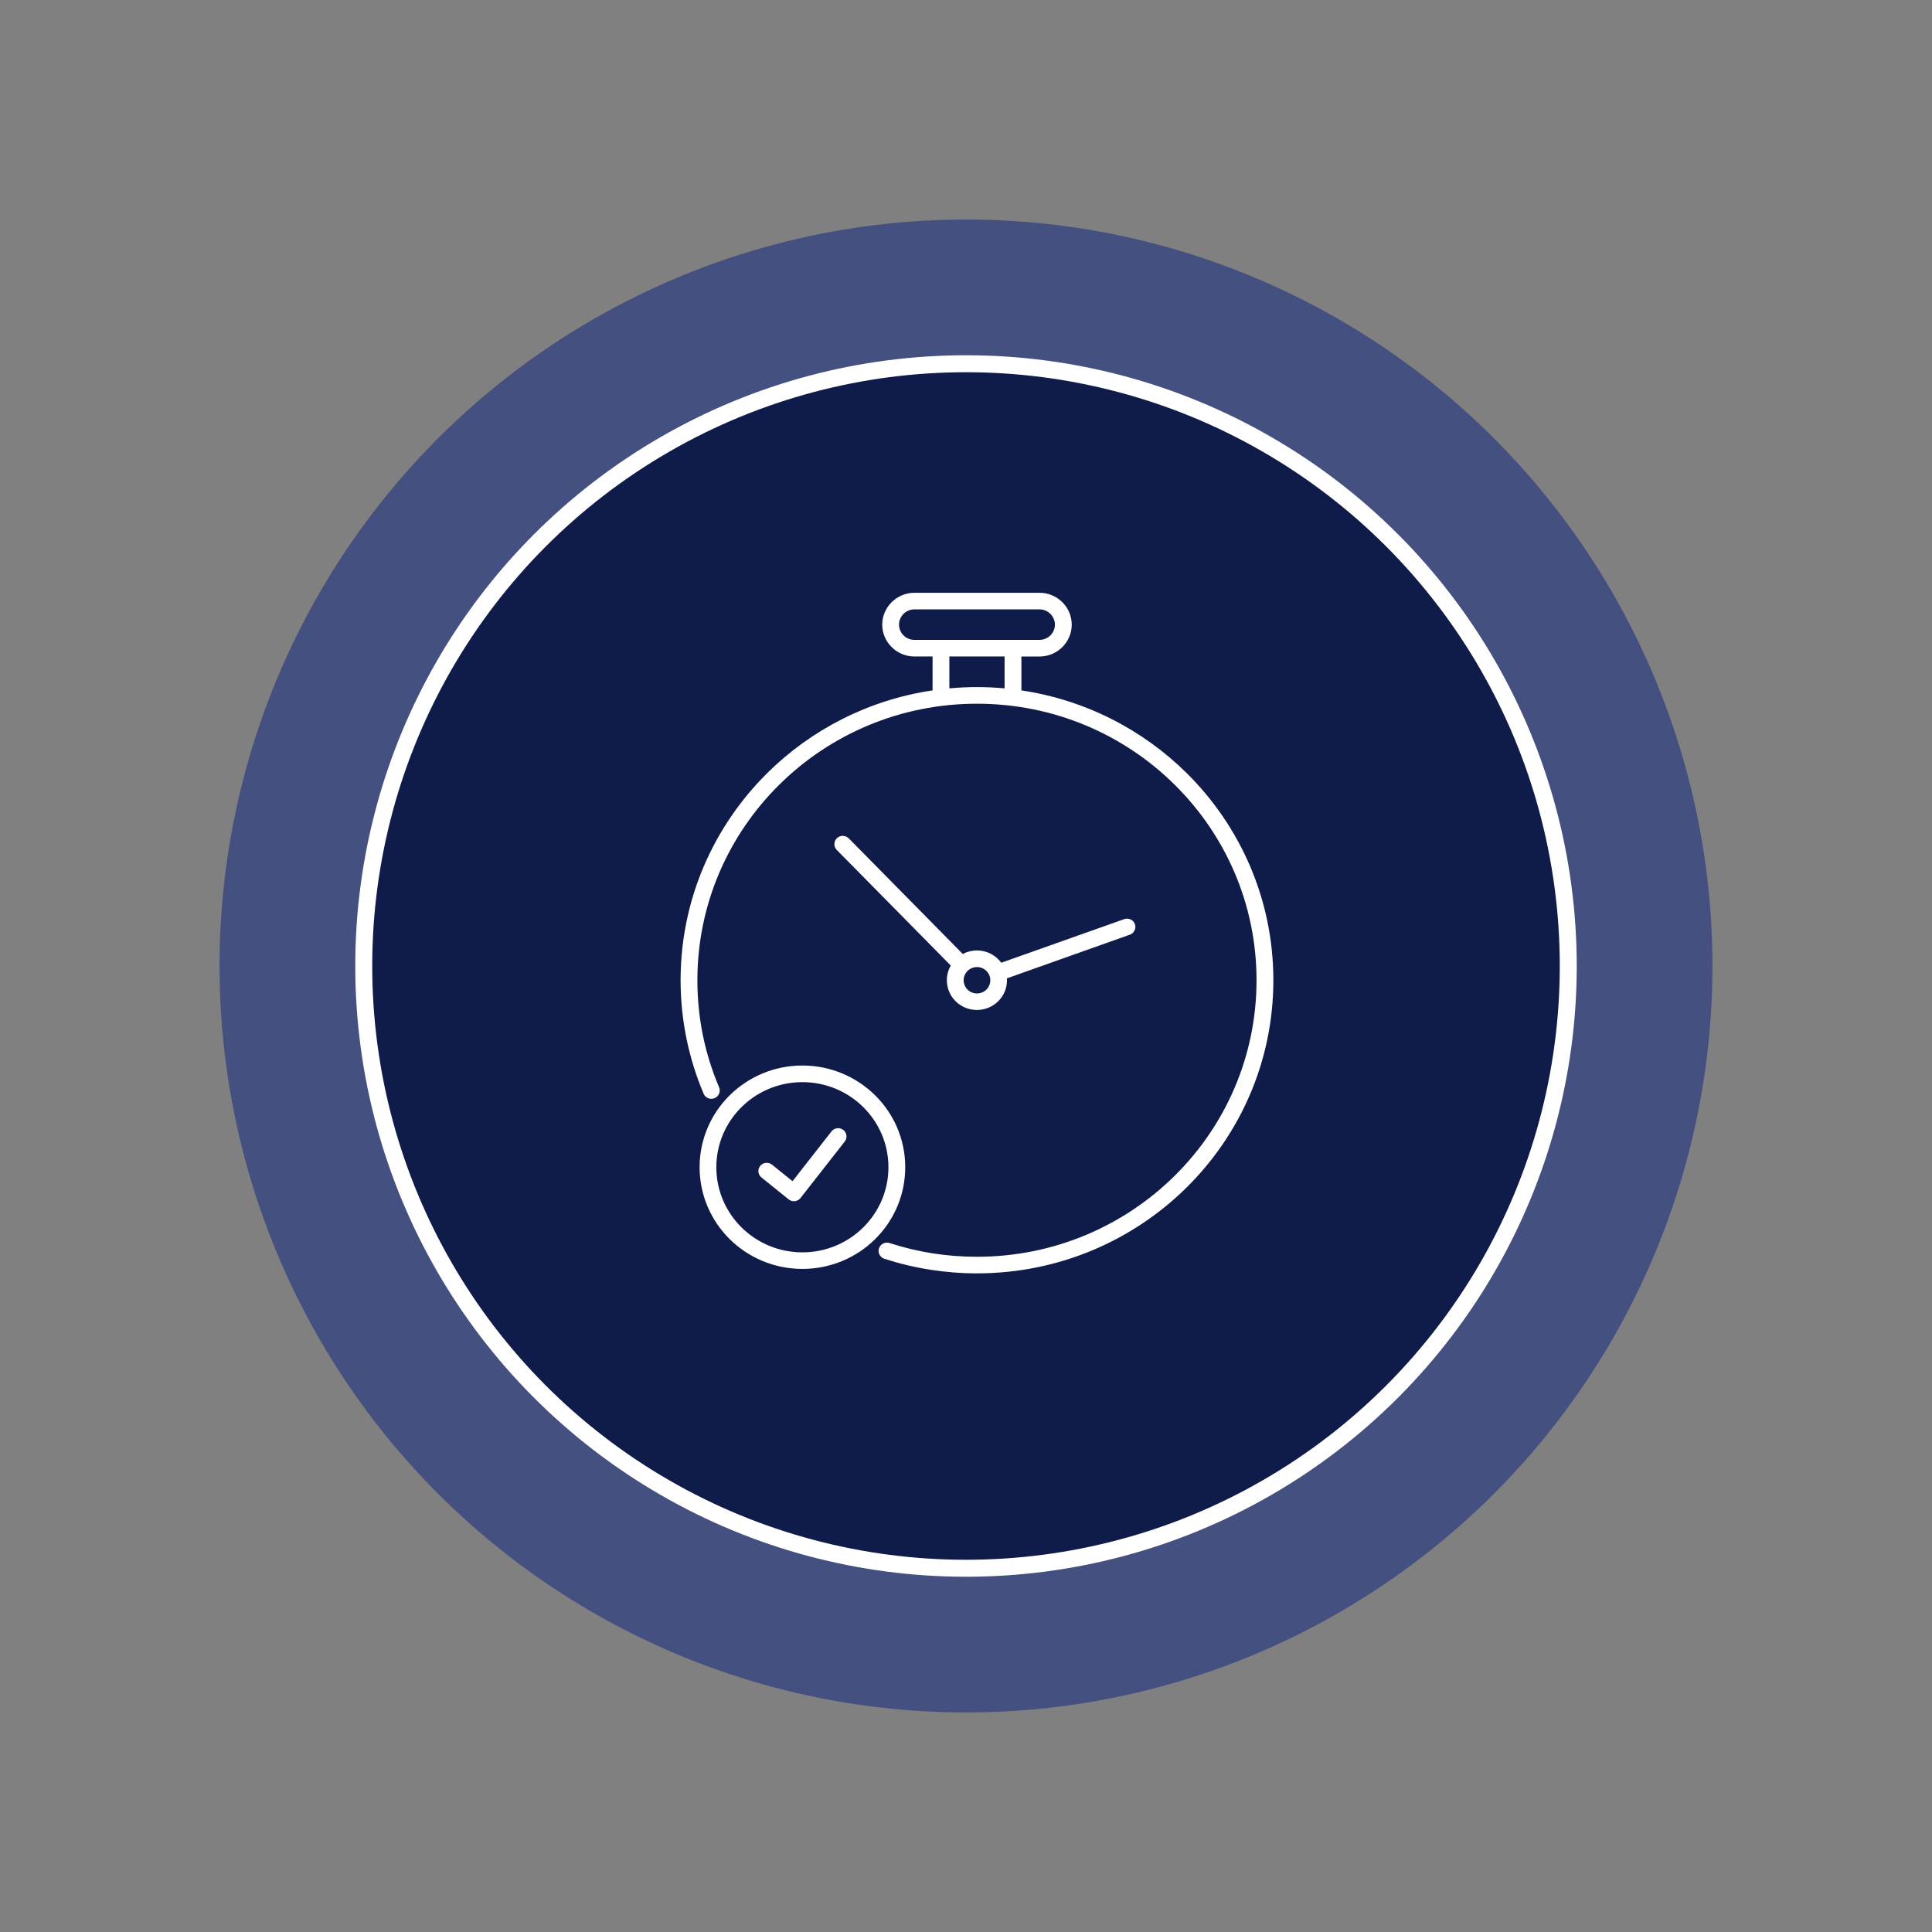
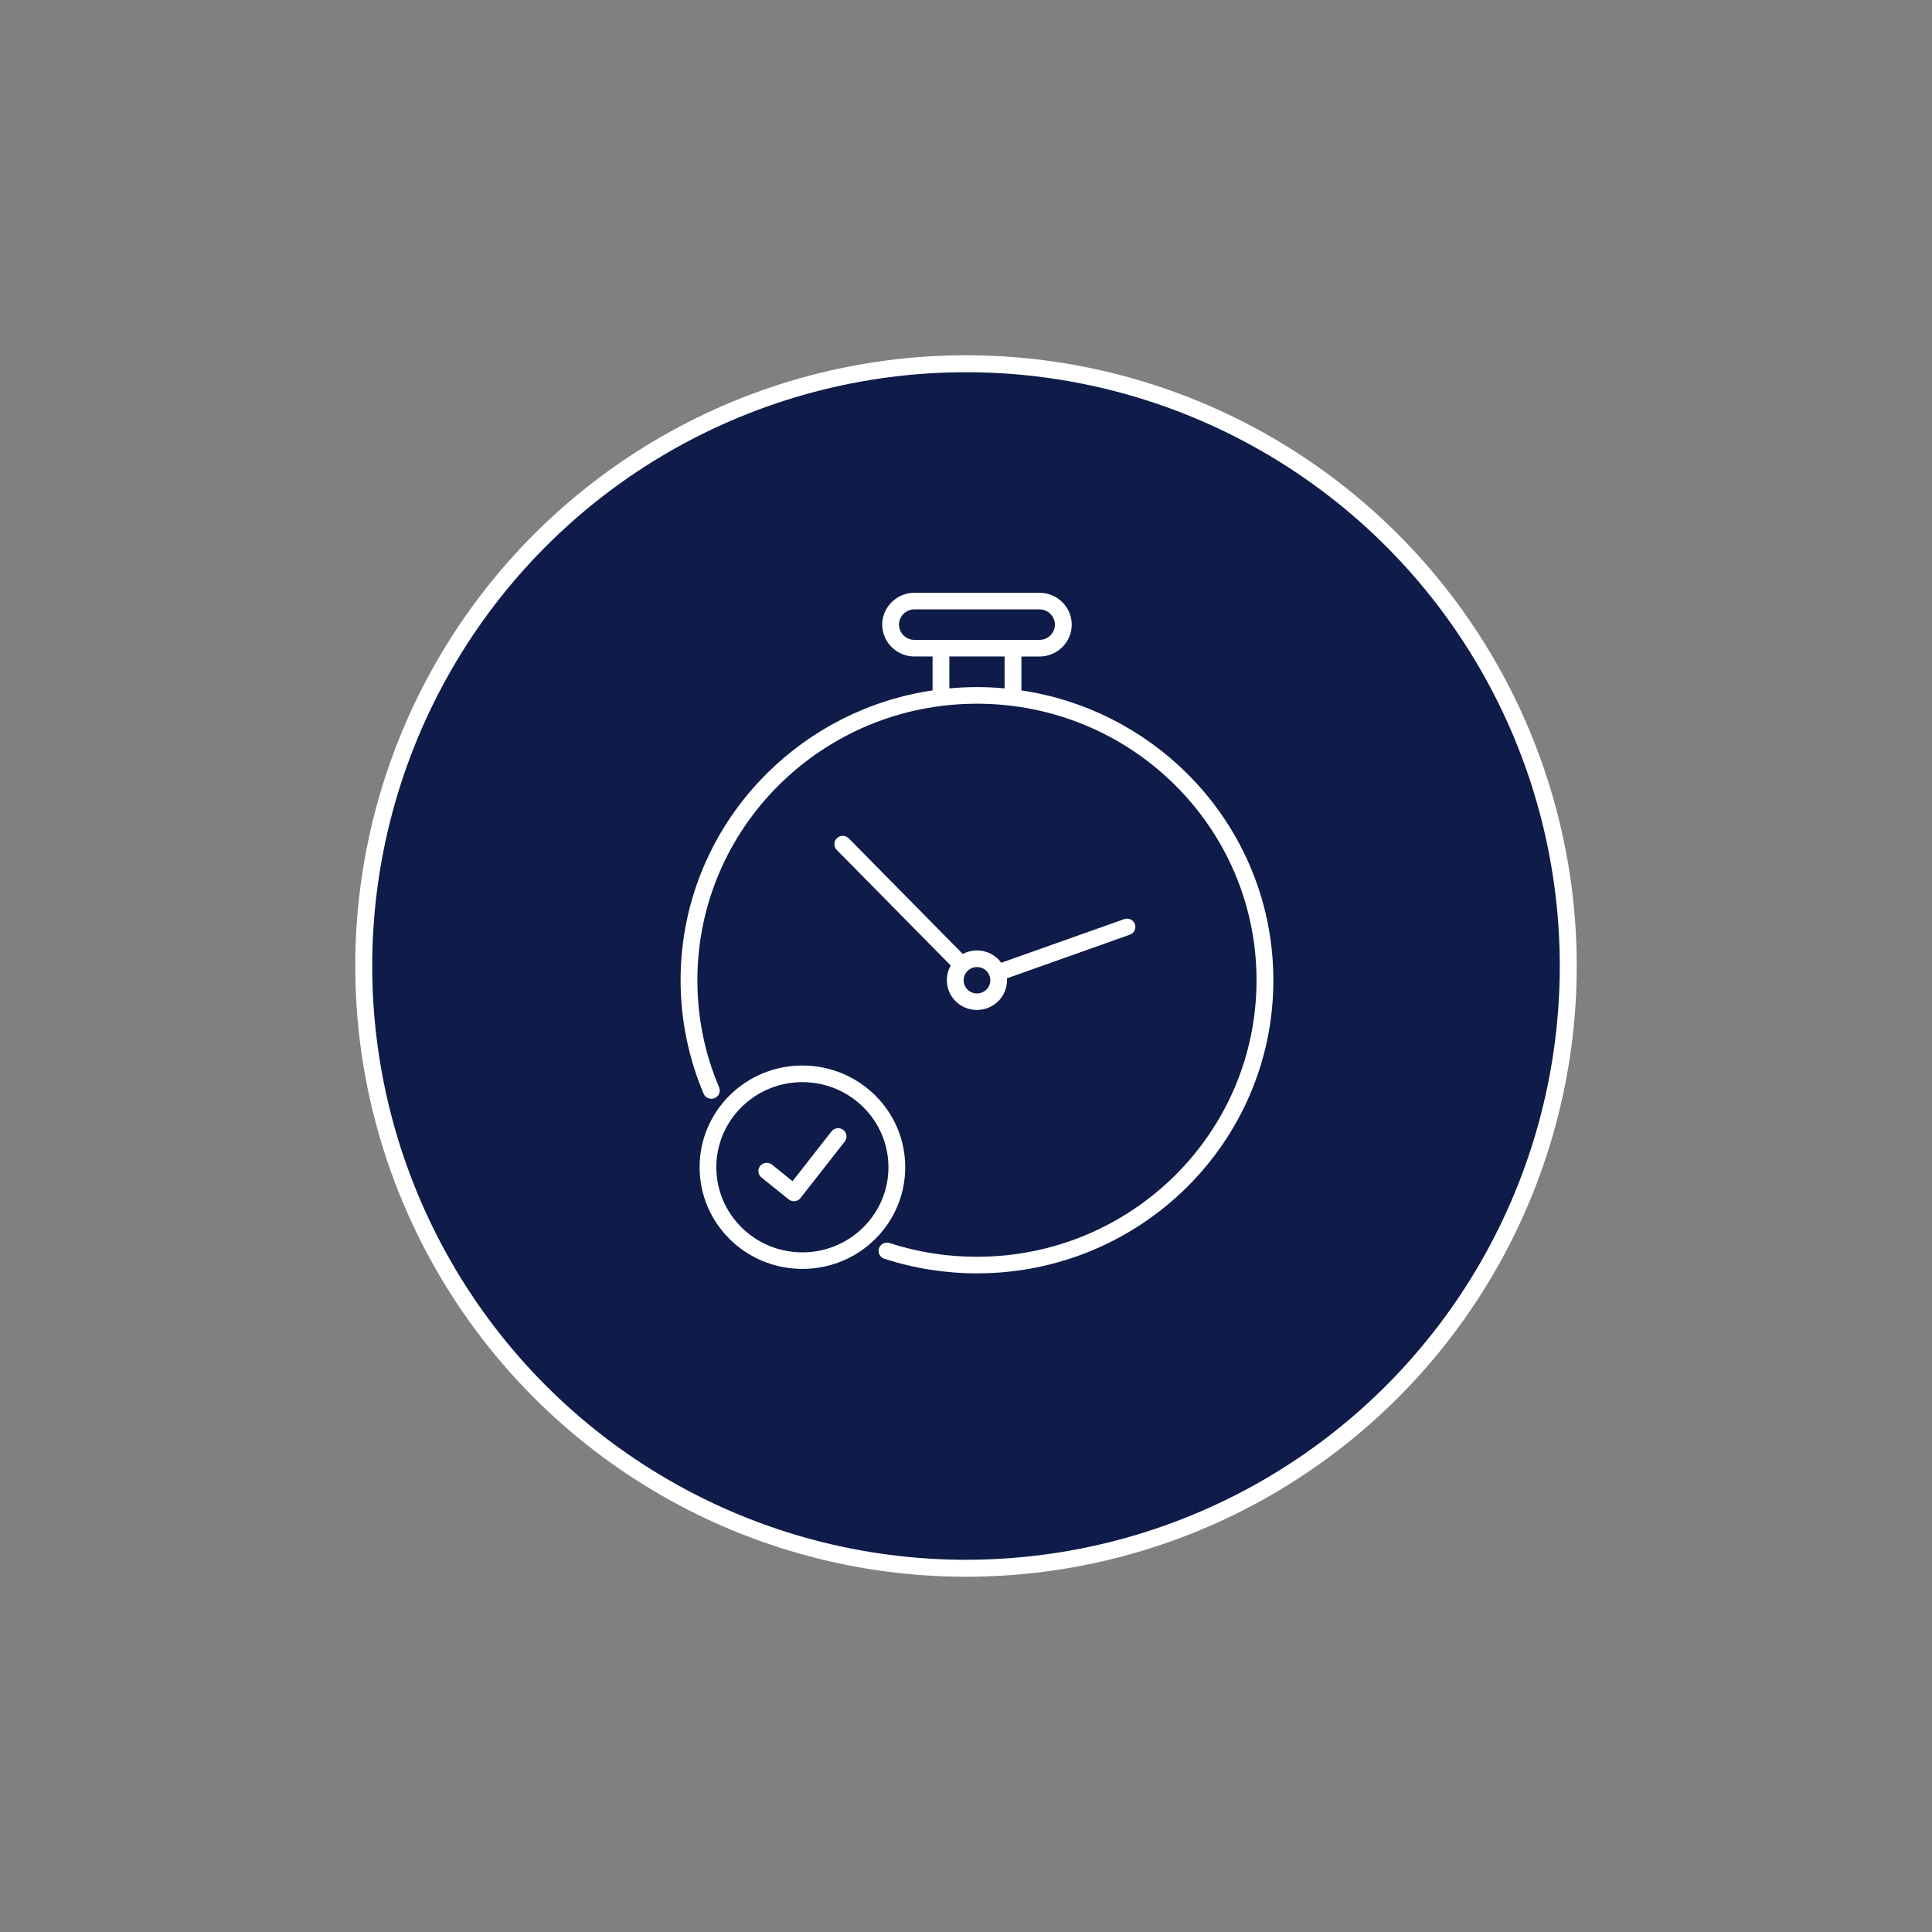
<svg xmlns="http://www.w3.org/2000/svg" fill="none" viewBox="0 0 88 88" height="88" width="88">
  <rect x="0" y="0" width="88" height="88" fill="#808080" stroke="none" />
-   <circle fill="#44507F" r="34" cy="44" cx="44" />
  <circle stroke-width="0.773" stroke="white" fill="#0F1B49" r="27.432" cy="44" cx="44" />
  <path fill="white" d="M32.754 49.525C32.835 49.718 32.743 49.94 32.549 50.02C32.354 50.1 32.13 50.011 32.049 49.817C31.708 49.017 31.444 48.17 31.265 47.289C31.091 46.431 31 45.547 31 44.648C31 40.962 32.511 37.623 34.953 35.207C36.946 33.236 39.558 31.879 42.477 31.446V29.902H41.652C41.248 29.902 40.881 29.74 40.615 29.476C40.35 29.214 40.184 28.851 40.184 28.451C40.185 27.654 40.844 27 41.652 27H47.348C47.752 27 48.119 27.163 48.385 27.426C48.65 27.689 48.816 28.051 48.816 28.452C48.816 28.851 48.652 29.214 48.385 29.477C48.12 29.74 47.753 29.904 47.348 29.904H46.523V31.447C49.441 31.881 52.054 33.239 54.047 35.209C56.49 37.625 58 40.963 58 44.649C58 48.336 56.489 51.673 54.047 54.09C51.602 56.506 48.227 58 44.5 58C43.776 58 43.062 57.942 42.359 57.832C41.644 57.72 40.95 57.552 40.282 57.335C40.082 57.27 39.972 57.057 40.037 56.859C40.103 56.662 40.318 56.553 40.518 56.618C41.154 56.825 41.81 56.983 42.478 57.088C43.131 57.191 43.806 57.244 44.499 57.244C48.016 57.244 51.2 55.835 53.504 53.556C55.809 51.276 57.233 48.127 57.233 44.649C57.233 41.171 55.809 38.022 53.504 35.743C51.201 33.462 48.017 32.053 44.5 32.053C40.983 32.053 37.799 33.462 35.495 35.742C33.19 38.022 31.765 41.171 31.765 44.648C31.765 45.507 31.85 46.34 32.013 47.141C32.179 47.964 32.43 48.761 32.754 49.525ZM37.873 51.534L36.099 53.802L35.165 53.049C35.001 52.917 34.761 52.942 34.629 53.103C34.496 53.265 34.521 53.502 34.684 53.633L35.929 54.636C36.096 54.763 36.335 54.733 36.463 54.568L38.478 51.994C38.606 51.83 38.576 51.592 38.409 51.465C38.24 51.339 38.001 51.37 37.873 51.534ZM36.549 48.533C35.256 48.533 34.085 49.051 33.237 49.89C32.389 50.728 31.866 51.885 31.866 53.165C31.866 54.444 32.389 55.603 33.237 56.441C34.085 57.279 35.255 57.797 36.549 57.797C37.842 57.797 39.014 57.279 39.861 56.441C40.709 55.603 41.232 54.444 41.232 53.165C41.232 51.886 40.709 50.728 39.861 49.89C39.012 49.053 37.842 48.533 36.549 48.533ZM39.319 50.426C38.61 49.724 37.63 49.29 36.548 49.29C35.465 49.29 34.486 49.724 33.776 50.426C33.067 51.127 32.628 52.096 32.628 53.167C32.628 54.237 33.067 55.206 33.776 55.907C34.486 56.609 35.465 57.043 36.548 57.043C37.63 57.043 38.61 56.609 39.319 55.907C40.028 55.206 40.467 54.237 40.467 53.167C40.467 52.096 40.028 51.127 39.319 50.426ZM44.5 43.292C44.266 43.292 44.045 43.35 43.853 43.452L38.66 38.186C38.513 38.037 38.272 38.033 38.12 38.178C37.97 38.324 37.966 38.562 38.112 38.712L43.306 43.979C43.193 44.177 43.127 44.405 43.127 44.648C43.127 45.023 43.281 45.361 43.528 45.607C43.776 45.852 44.12 46.003 44.497 46.003C44.876 46.003 45.219 45.851 45.466 45.607C45.715 45.361 45.867 45.022 45.867 44.648C45.867 44.62 45.866 44.59 45.865 44.562L51.463 42.574C51.661 42.504 51.764 42.288 51.693 42.092C51.623 41.897 51.405 41.795 51.206 41.865L45.606 43.852C45.563 43.794 45.516 43.739 45.464 43.688C45.222 43.444 44.879 43.292 44.5 43.292ZM44.93 44.224C44.82 44.116 44.668 44.049 44.5 44.049C44.333 44.049 44.18 44.116 44.07 44.224C43.961 44.333 43.893 44.483 43.893 44.649C43.893 44.815 43.961 44.966 44.07 45.074C44.18 45.183 44.331 45.25 44.5 45.25C44.667 45.25 44.82 45.183 44.93 45.074C45.039 44.966 45.107 44.816 45.107 44.649C45.107 44.483 45.039 44.333 44.93 44.224ZM43.242 29.901V31.354C43.656 31.317 44.075 31.296 44.5 31.296C44.924 31.296 45.344 31.316 45.758 31.354V29.901H43.242ZM47.348 27.756H41.651C41.265 27.756 40.949 28.068 40.949 28.451C40.949 28.642 41.029 28.815 41.155 28.942C41.283 29.068 41.458 29.146 41.651 29.146H47.347C47.54 29.146 47.715 29.067 47.843 28.942C47.971 28.815 48.05 28.642 48.05 28.451C48.05 28.26 47.97 28.087 47.843 27.96C47.717 27.835 47.541 27.756 47.348 27.756Z" clip-rule="evenodd" fill-rule="evenodd" />
</svg>